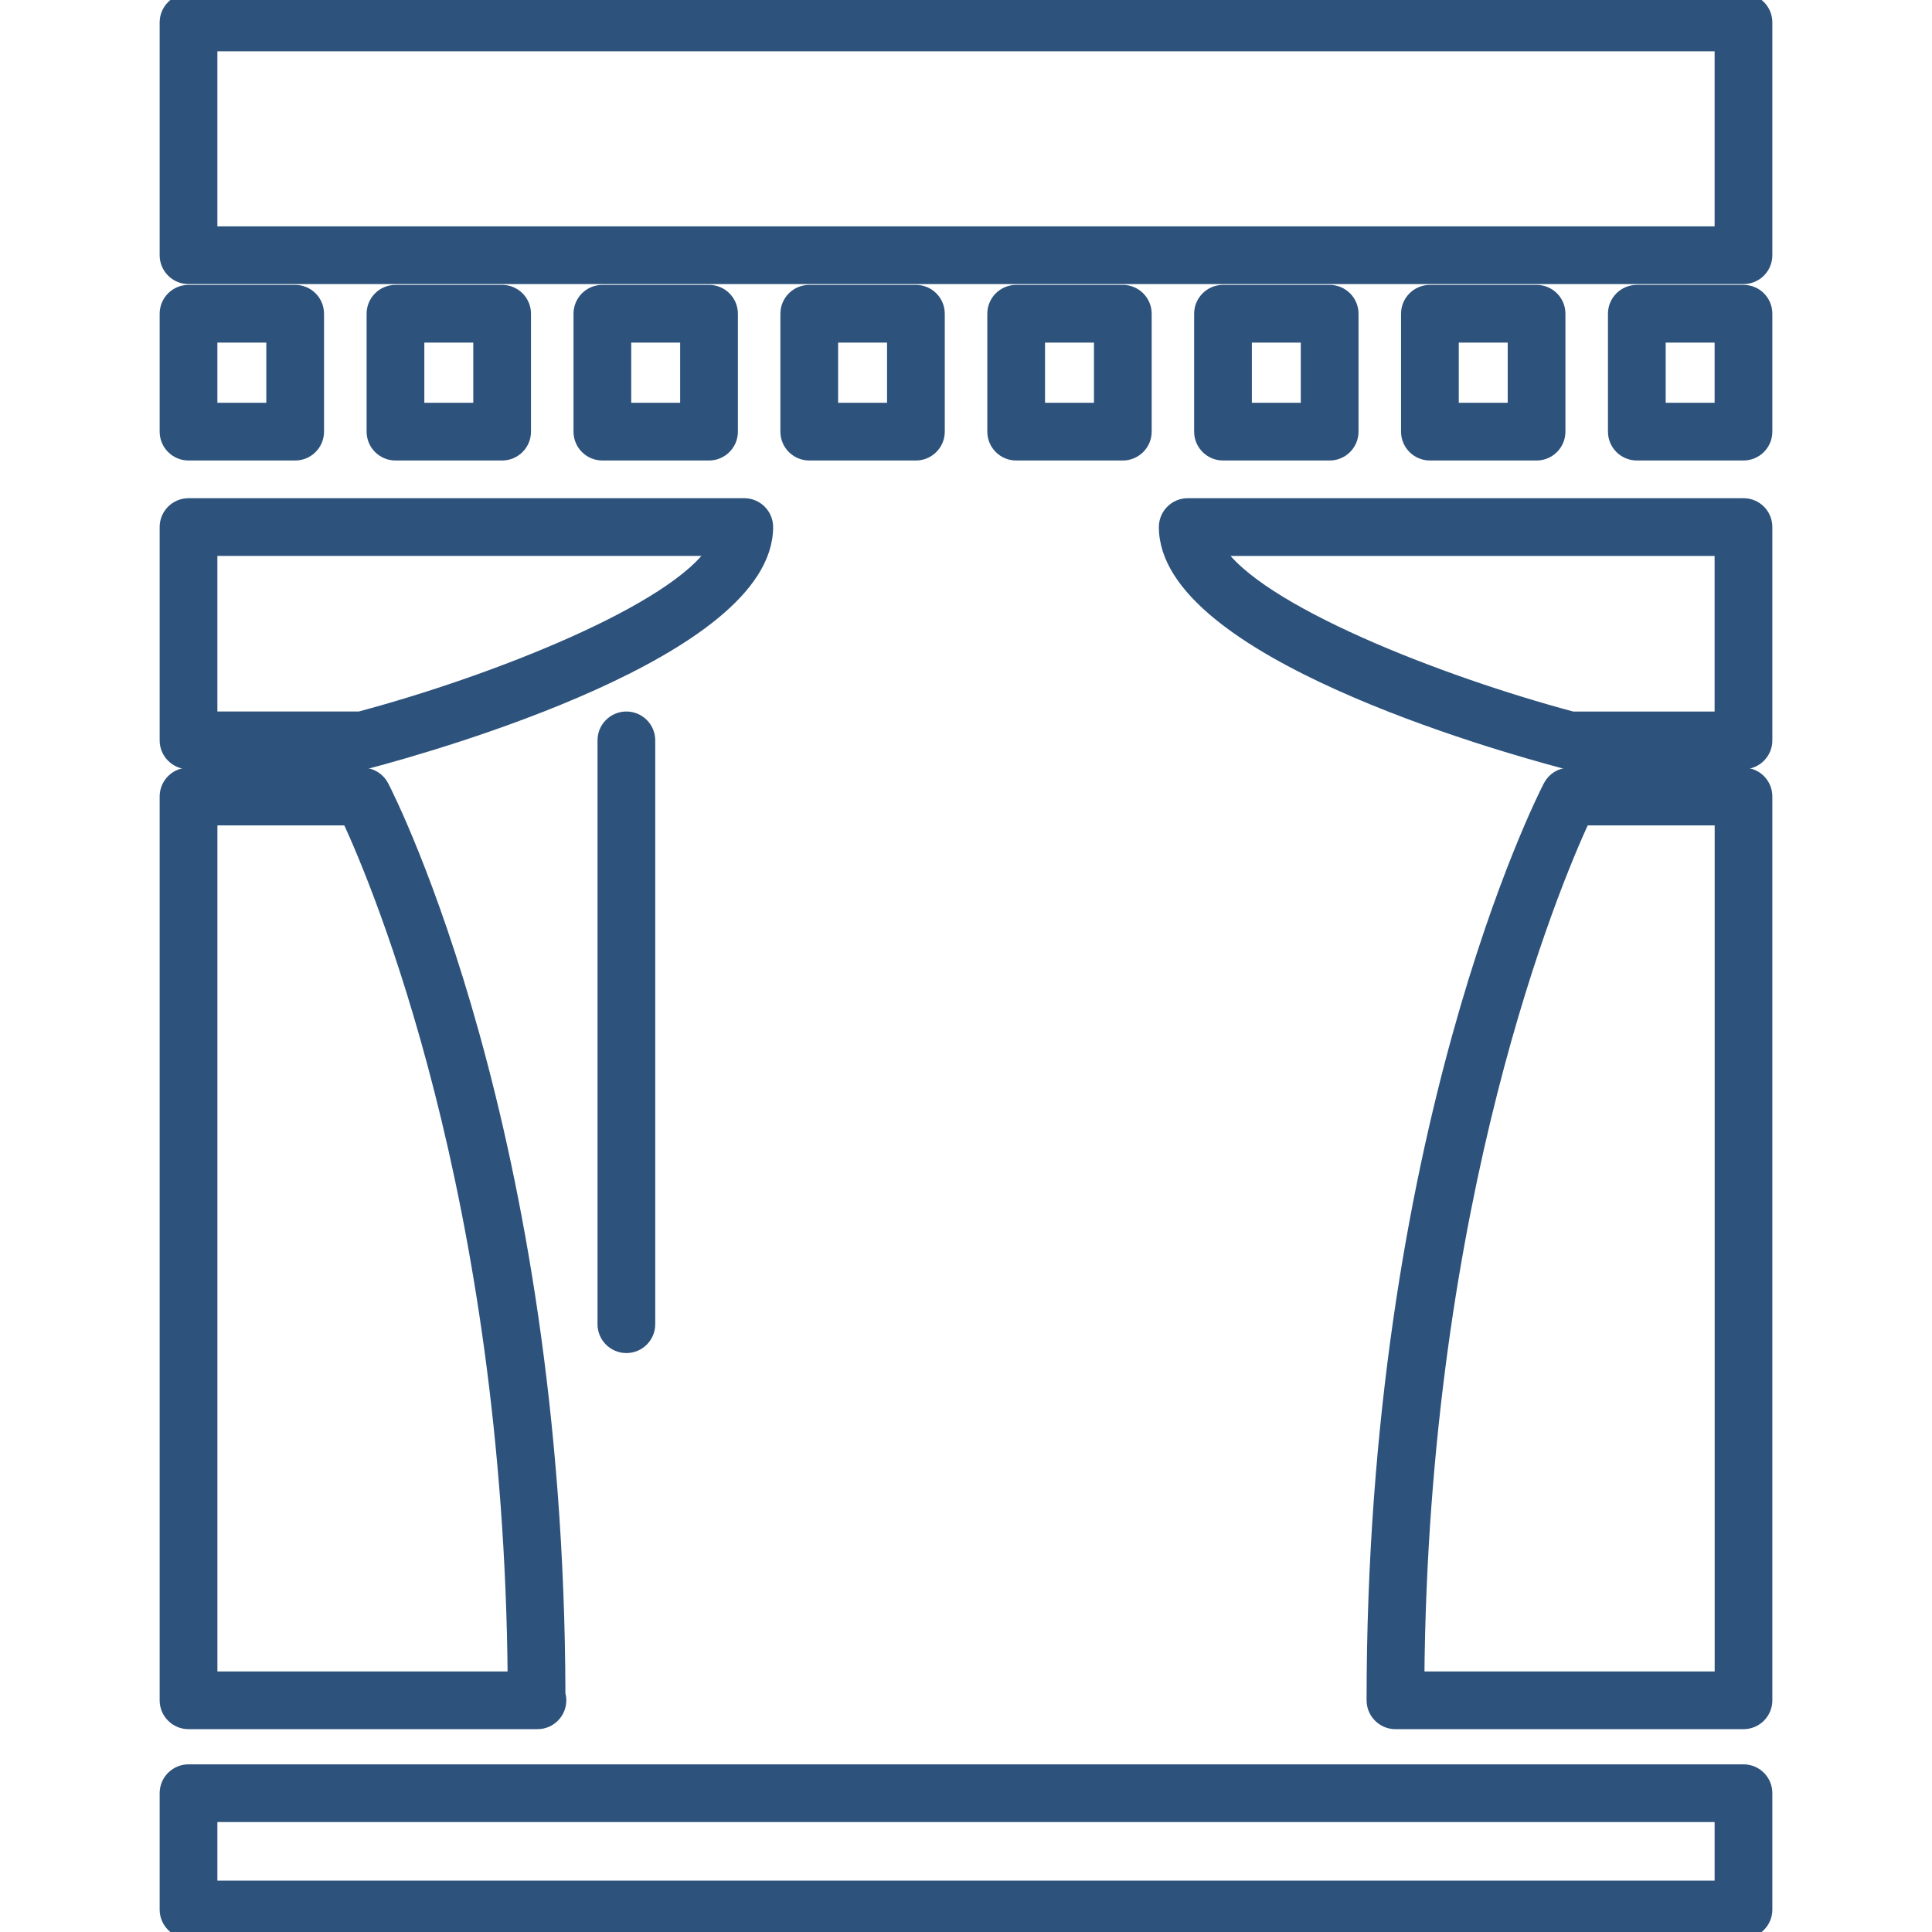
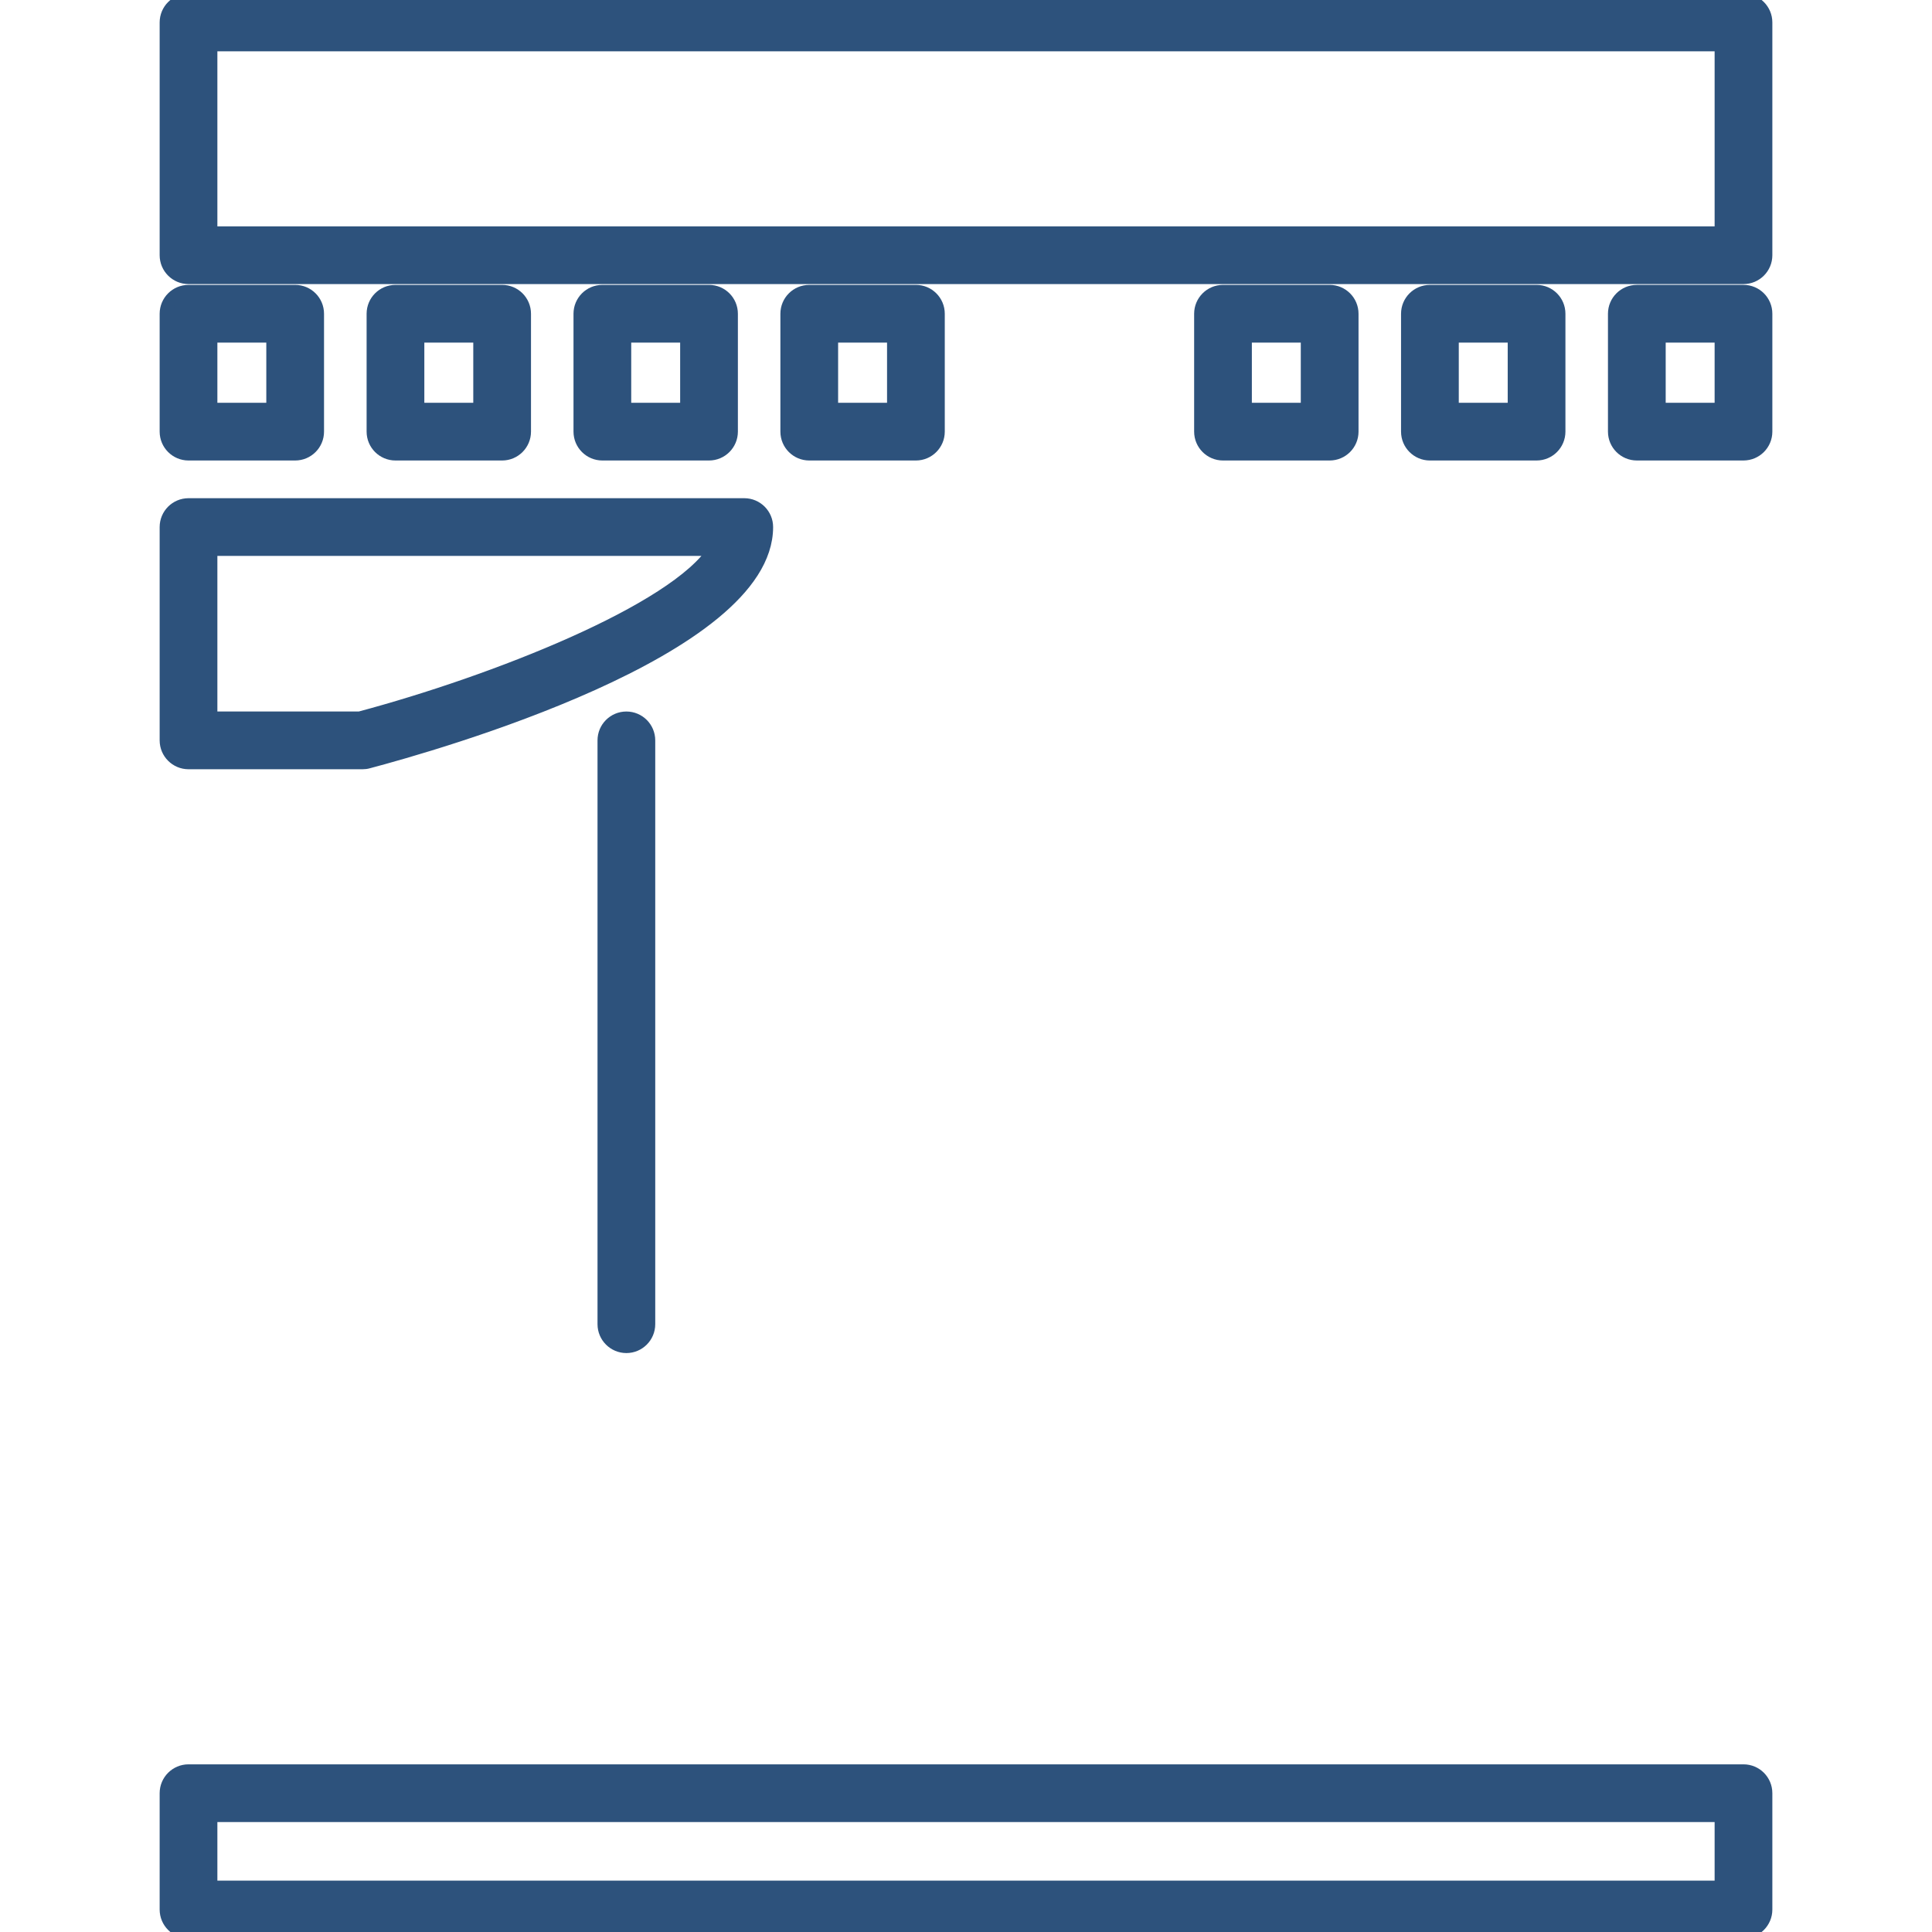
<svg xmlns="http://www.w3.org/2000/svg" fill="#2d527c" version="1.1" id="Capa_1" width="150px" height="150px" viewBox="0 0 150.756 150.756" xml:space="preserve" stroke="#2d527c">
  <g id="SVGRepo_bgCarrier" stroke-width="0" />
  <g id="SVGRepo_tracerCarrier" stroke-linecap="round" stroke-linejoin="round" />
  <g id="SVGRepo_iconCarrier">
    <g>
      <g>
        <path d="M136.046,0H14.71c-0.967,0-1.752,0.785-1.752,1.752v18.163c0,0.967,0.786,1.752,1.752,1.752h121.336 c0.969,0,1.752-0.785,1.752-1.752V1.752C137.798,0.785,137.018,0,136.046,0z M134.294,18.163H16.462V3.504h117.832V18.163z" />
        <path d="M136.046,138.173H14.71c-0.967,0-1.752,0.783-1.752,1.752v9.079c0,0.969,0.786,1.752,1.752,1.752h121.336 c0.969,0,1.752-0.783,1.752-1.752v-9.079C137.798,138.956,137.018,138.173,136.046,138.173z M134.294,147.248H16.462v-5.571 h117.832V147.248z" />
-         <path d="M14.71,134.429h27.158c0.025,0,0.049,0,0.07,0c0.969,0,1.752-0.787,1.752-1.752c0-0.171-0.024-0.335-0.07-0.492 c-0.098-43.862-13.215-69.751-13.774-70.834c-0.301-0.582-0.905-0.95-1.557-0.95H14.71c-0.967,0-1.752,0.784-1.752,1.752v70.524 C12.958,133.642,13.743,134.429,14.71,134.429z M16.462,63.905h10.727c2.31,4.979,12.612,29.301,12.924,67.02H16.465v-67.02 H16.462z" />
        <path d="M14.71,59.525h13.579c0.15,0,0.301-0.017,0.448-0.06c5.191-1.374,31.09-8.718,31.09-18.338 c0-0.968-0.784-1.752-1.752-1.752H14.71c-0.967,0-1.752,0.784-1.752,1.752v16.646C12.958,58.739,13.743,59.525,14.71,59.525z M16.462,42.879h39.276c-3.027,4.769-17.181,10.336-27.676,13.141h-11.6V42.879z" />
-         <path d="M136.046,60.401h-13.579c-0.657,0-1.253,0.364-1.554,0.95c-0.562,1.09-13.777,27.167-13.777,71.326 c0,0.965,0.787,1.752,1.752,1.752h27.158c0.969,0,1.752-0.787,1.752-1.752V62.153C137.798,61.181,137.018,60.401,136.046,60.401z M134.294,130.925h-23.647c0.314-37.661,10.615-62.03,12.922-67.02h10.729v67.02H134.294z" />
-         <path d="M136.046,39.375H92.68c-0.965,0-1.752,0.784-1.752,1.752c0,9.624,25.899,16.964,31.091,18.338 c0.147,0.04,0.298,0.06,0.448,0.06h13.579c0.969,0,1.752-0.786,1.752-1.752V41.127C137.798,40.155,137.018,39.375,136.046,39.375z M134.294,56.021h-11.602c-10.492-2.805-24.649-8.372-27.675-13.141h39.276V56.021z" />
        <path d="M47.125,57.772v45.556c0,0.966,0.785,1.753,1.752,1.753c0.969,0,1.752-0.787,1.752-1.753V57.772 c0-0.968-0.784-1.752-1.752-1.752C47.91,56.021,47.125,56.801,47.125,57.772z" />
        <path d="M14.71,35.433h8.322c0.969,0,1.752-0.785,1.752-1.752v-9.199c0-0.969-0.784-1.752-1.752-1.752H14.71 c-0.967,0-1.752,0.784-1.752,1.752v9.199C12.958,34.647,13.743,35.433,14.71,35.433z M16.462,26.234h4.818v5.695h-4.818V26.234z" />
        <path d="M39.182,35.433c0.967,0,1.752-0.785,1.752-1.752v-9.199c0-0.969-0.785-1.752-1.752-1.752h-8.323 c-0.968,0-1.752,0.784-1.752,1.752v9.199c0,0.967,0.784,1.752,1.752,1.752H39.182z M32.611,26.234h4.819v5.695h-4.819V26.234z" />
        <path d="M55.326,35.433c0.967,0,1.752-0.785,1.752-1.752v-9.199c0-0.969-0.785-1.752-1.752-1.752h-8.323 c-0.968,0-1.752,0.784-1.752,1.752v9.199c0,0.967,0.784,1.752,1.752,1.752H55.326z M48.755,26.234h4.818v5.695h-4.818V26.234z" />
        <path d="M71.47,35.433c0.967,0,1.752-0.785,1.752-1.752v-9.199c0-0.969-0.785-1.752-1.752-1.752h-8.323 c-0.967,0-1.752,0.784-1.752,1.752v9.199c0,0.967,0.786,1.752,1.752,1.752H71.47z M64.899,26.234h4.818v5.695h-4.818V26.234z" />
-         <path d="M87.615,35.433c0.965,0,1.752-0.785,1.752-1.752v-9.199c0-0.969-0.787-1.752-1.752-1.752h-8.322 c-0.969,0-1.752,0.784-1.752,1.752v9.199c0,0.967,0.783,1.752,1.752,1.752H87.615z M81.045,26.234h4.818v5.695h-4.818V26.234z" />
        <path d="M103.754,35.433c0.966,0,1.753-0.785,1.753-1.752v-9.199c0-0.969-0.787-1.752-1.753-1.752h-8.322 c-0.965,0-1.752,0.784-1.752,1.752v9.199c0,0.967,0.787,1.752,1.752,1.752H103.754z M97.184,26.234h4.818v5.695h-4.818V26.234z" />
        <path d="M119.9,35.433c0.968,0,1.752-0.785,1.752-1.752v-9.199c0-0.969-0.784-1.752-1.752-1.752h-8.323 c-0.965,0-1.752,0.784-1.752,1.752v9.199c0,0.967,0.787,1.752,1.752,1.752H119.9z M113.33,26.234h4.818v5.695h-4.818V26.234z" />
-         <path d="M136.046,22.729h-8.323c-0.965,0-1.752,0.784-1.752,1.752v9.199c0,0.967,0.787,1.752,1.752,1.752h8.323 c0.969,0,1.752-0.785,1.752-1.752v-9.199C137.798,23.51,137.018,22.729,136.046,22.729z M134.294,31.929h-4.818v-5.695h4.818 V31.929z" />
+         <path d="M136.046,22.729h-8.323c-0.965,0-1.752,0.784-1.752,1.752v9.199c0,0.967,0.787,1.752,1.752,1.752h8.323 c0.969,0,1.752-0.785,1.752-1.752v-9.199C137.798,23.51,137.018,22.729,136.046,22.729z M134.294,31.929h-4.818v-5.695h4.818 z" />
      </g>
    </g>
  </g>
</svg>